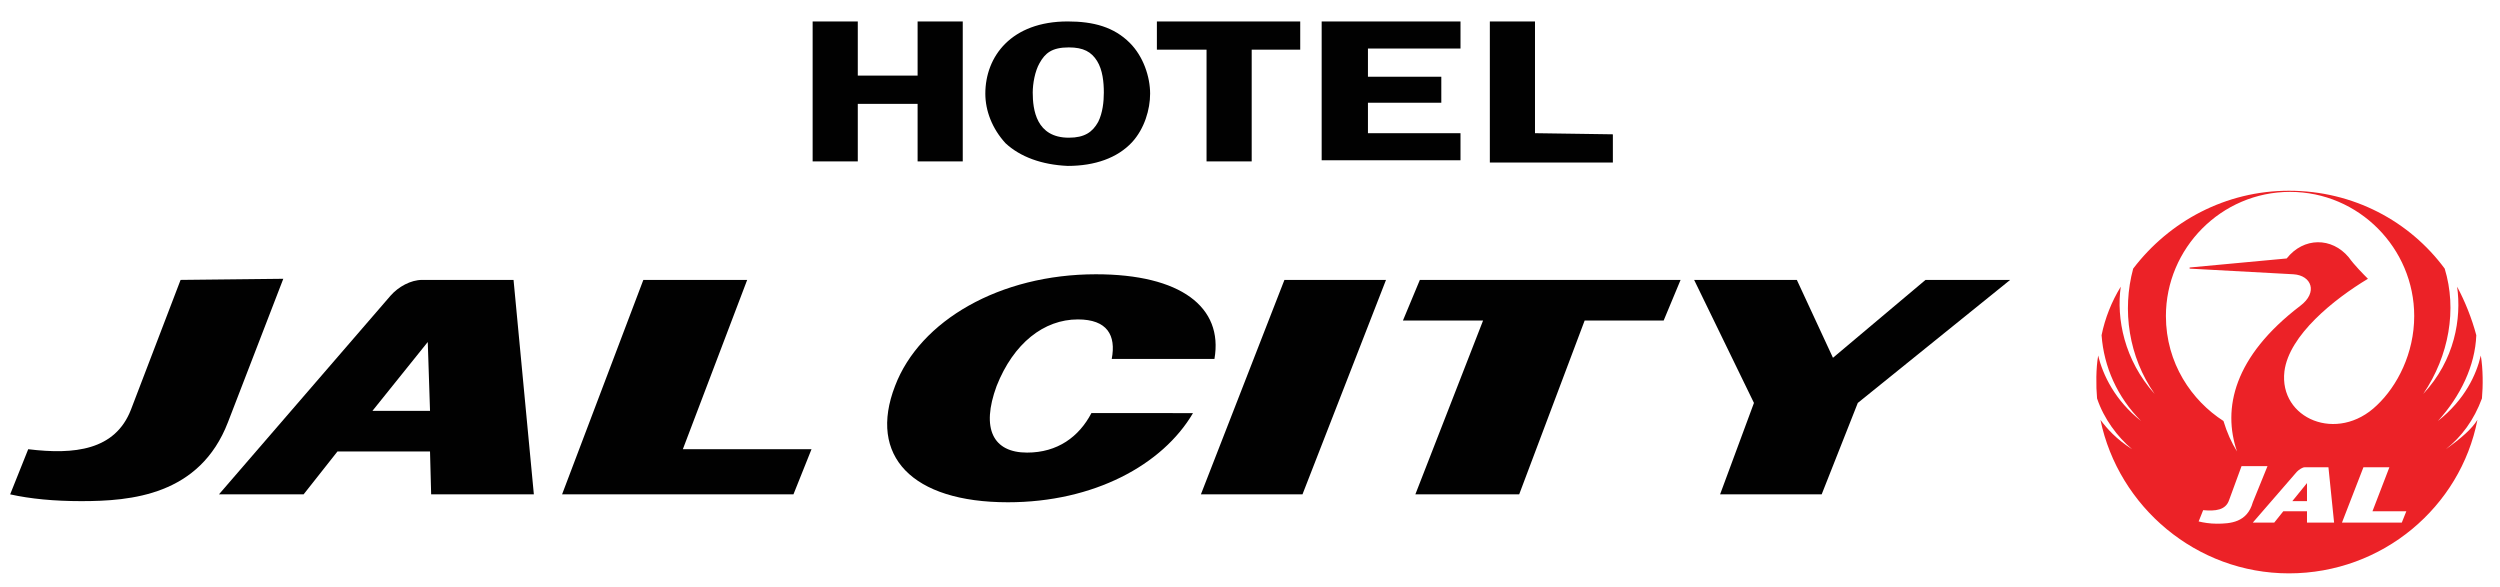
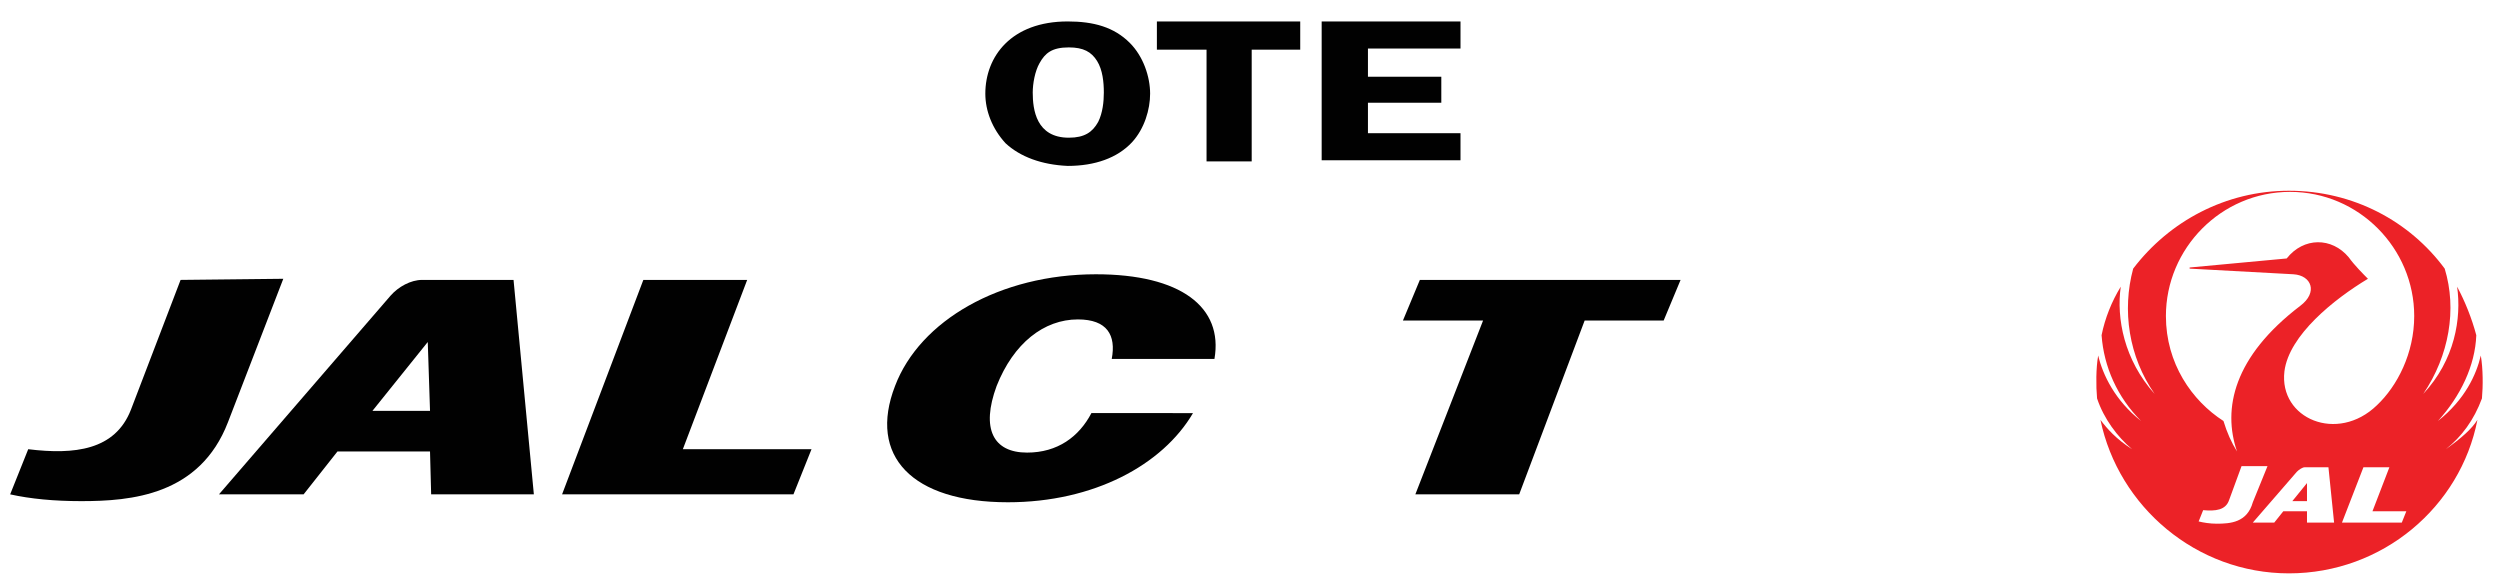
<svg xmlns="http://www.w3.org/2000/svg" version="1.1" id="Layer_1" x="0px" y="0px" viewBox="0 0 221.5 52" style="enable-background:new 0 0 221.5 52;" xml:space="preserve">
  <style type="text/css">
	.st0{fill:#EC2227;}
	.st1{fill:#010101;}
</style>
  <g>
    <g>
      <g>
        <polyline class="st0" points="203.1,44.4 204.4,44.4 204.4,42.8 203.1,44.4    " />
        <path class="st0" d="M219.9,35.3c0.1-1.1,0.1-2.6-0.1-3.8l0,0c-0.4,1.7-1.4,3.9-3.8,5.8l0,0c2-2.2,3.3-4.9,3.4-7.6     c-0.4-1.5-1-3-1.7-4.3l0,0c0.4,2.8-0.2,6.5-3,9.5l0,0c2.3-3.4,3-7.5,1.9-11.1c-3.1-4.2-8.1-6.9-13.8-6.9     c-5.6,0-10.6,2.7-13.8,6.9c-1,3.7-0.4,7.8,1.9,11.1l0,0c-2.7-3-3.4-6.7-3-9.5l0,0c-0.8,1.3-1.4,2.8-1.7,4.3     c0.2,2.8,1.4,5.5,3.5,7.6l0,0c-2.3-1.8-3.4-4.1-3.8-5.8l0,0c-0.2,1.1-0.2,2.7-0.1,3.8c0.6,1.8,1.8,3.4,3.1,4.5c0,0,0,0.1,0,0     c-1.4-0.9-2.2-1.8-2.8-2.6l0,0c1.6,7.7,8.5,13.6,16.7,13.6c8.3,0,15.2-5.9,16.7-13.6l0,0c-0.5,0.8-1.4,1.6-2.8,2.6l0,0     C218.1,38.7,219.2,37.2,219.9,35.3 M196.4,46.4c-0.6,0-1.2-0.1-1.6-0.2l0.4-1c1.1,0.1,2,0,2.3-0.9l1.1-3h2.3l-1.3,3.2     C199.1,46.3,197.6,46.4,196.4,46.4z M204.4,46.3v-1h-2.1l-0.8,1h-1.9l3.9-4.5c0.2-0.2,0.5-0.4,0.7-0.4h2.1l0.5,4.9H204.4z      M212.8,46.3h-5.3l1.9-4.9h2.3l-1.5,3.9h3L212.8,46.3z M210.6,35.9c-3.5,3.4-8.7,1.2-8.2-3c0.4-3.2,4.4-6.4,7.4-8.2l0,0     c-0.4-0.4-1.2-1.2-1.7-1.9c-1.5-1.8-4-1.8-5.5,0.1l-8.6,0.8v0.1l9.2,0.5c1.6,0.1,2.2,1.6,0.6,2.8c-5.9,4.5-6.9,9.1-5.6,12.9l0,0     c-0.5-0.8-0.9-1.7-1.2-2.7c-2.8-1.8-5.1-5.1-5.1-9.3c0-6,4.9-11,11-11s11,5,11,11C213.9,31.3,212.4,34.2,210.6,35.9z" />
      </g>
    </g>
    <g>
      <g>
        <g>
          <polyline class="st1" points="60.5,39.8 66.2,24.8 57,24.8 49.8,43.8 70.3,43.8 71.9,39.8 60.5,39.8     " />
          <path class="st1" d="M16,24.8l-4.4,11.5c-1.4,3.6-5,4-9.1,3.5l-1.6,4c1.8,0.4,3.9,0.6,6.3,0.6c4.4,0,10.5-0.5,13-7l4.9-12.7      L16,24.8" />
          <path class="st1" d="M45.5,24.8h-8.1c-1,0-2.1,0.6-2.8,1.4L19.4,43.8h7.5l3-3.8h8.2l0.1,3.8h9.1L45.5,24.8 M33,36.4l4.9-6.1      l0.2,6.1H33z" />
          <polyline class="st1" points="148.9,24.8 125.8,24.8 124.3,28.4 131.4,28.4 125.4,43.8 134.6,43.8 140.4,28.4 147.4,28.4       148.9,24.8     " />
-           <polyline class="st1" points="164.6,35.7 161.4,43.8 152.4,43.8 155.4,35.7 150.1,24.8 159.2,24.8 162.4,31.7 170.6,24.8       178.1,24.8 164.6,35.7     " />
-           <polyline class="st1" points="115.4,43.8 106.4,43.8 113.8,24.8 122.8,24.8 115.4,43.8     " />
          <path class="st1" d="M96.7,36.6c-1.1,2.1-3,3.5-5.7,3.5c-3,0-4.1-2.1-2.7-5.9c1.5-3.8,4.2-5.9,7.2-5.9c2.6,0,3.4,1.4,3,3.5h9.1      c0.8-4.6-3-7.5-10.5-7.5c-8.5,0-15.6,4.1-17.8,9.9c-2.4,6.2,1.5,10.3,10,10.3c7.6,0,13.7-3.3,16.4-7.9H96.7" />
        </g>
      </g>
      <g>
-         <path class="st1" d="M85.3,14.3h-4V9.2H76v5.1h-4V1.9h4v4.8h5.3V1.9h4V14.3z" />
        <path class="st1" d="M89.1,12.7c-1.2-1.3-1.8-2.9-1.8-4.4c0-3.3,2.3-6.4,7.3-6.4c2.3,0,4.1,0.5,5.5,1.9c1.2,1.2,1.8,3,1.8,4.5     c0,1.4-0.5,3.1-1.6,4.3C99,14,97,14.7,94.6,14.7C92.3,14.6,90.4,13.9,89.1,12.7z M92.1,5.6c-0.4,0.7-0.6,1.8-0.6,2.6     c0,1.5,0.3,4,3.2,4c1.4,0,2.1-0.5,2.6-1.4c0.4-0.8,0.5-1.8,0.5-2.6c0-0.9-0.1-2-0.6-2.8S96,4.2,94.7,4.2     C93.2,4.2,92.6,4.7,92.1,5.6z" />
        <path class="st1" d="M115.2,4.4h-4.3v9.9h-4V4.4h-4.4V1.9h12.7C115.2,1.9,115.2,4.4,115.2,4.4z" />
        <path class="st1" d="M121.2,4.3v2.5h6.5v2.3h-6.5v2.7h8.2v2.4h-12.3V1.9h12.3v2.4H121.2z" />
-         <path class="st1" d="M142.9,11.9v2.5H132V1.9h4v9.9L142.9,11.9L142.9,11.9z" />
      </g>
    </g>
  </g>
</svg>